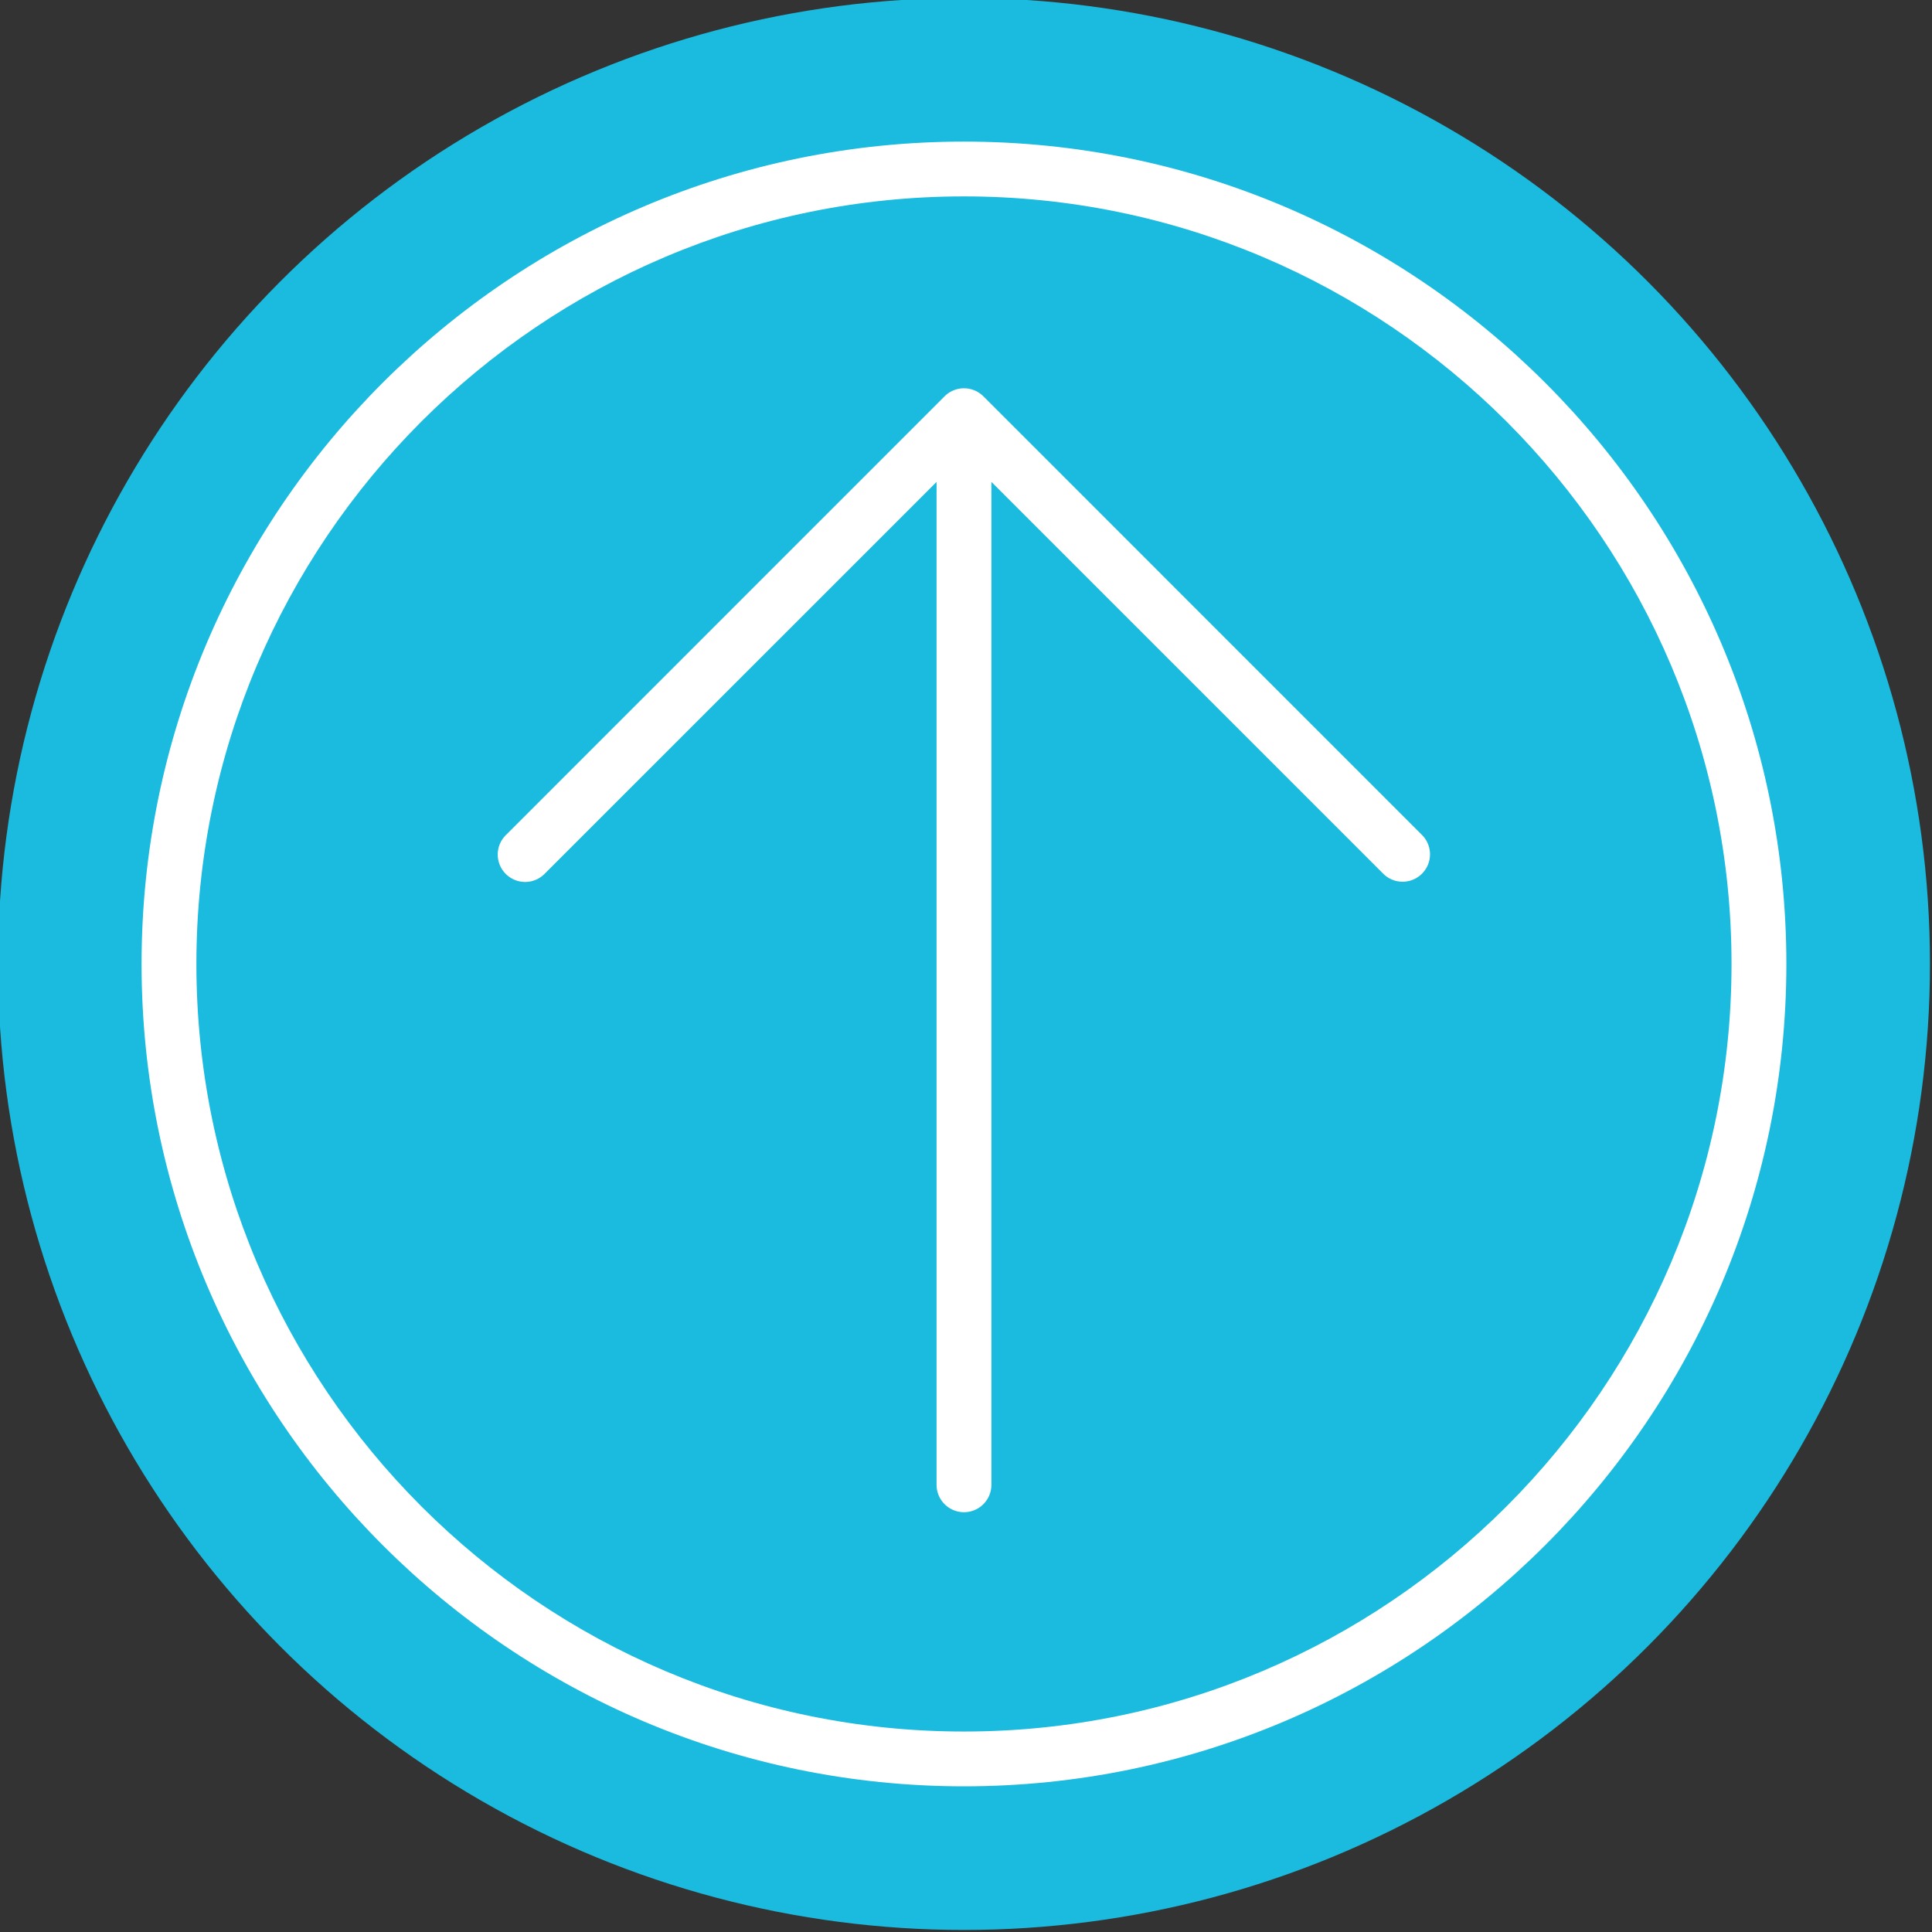
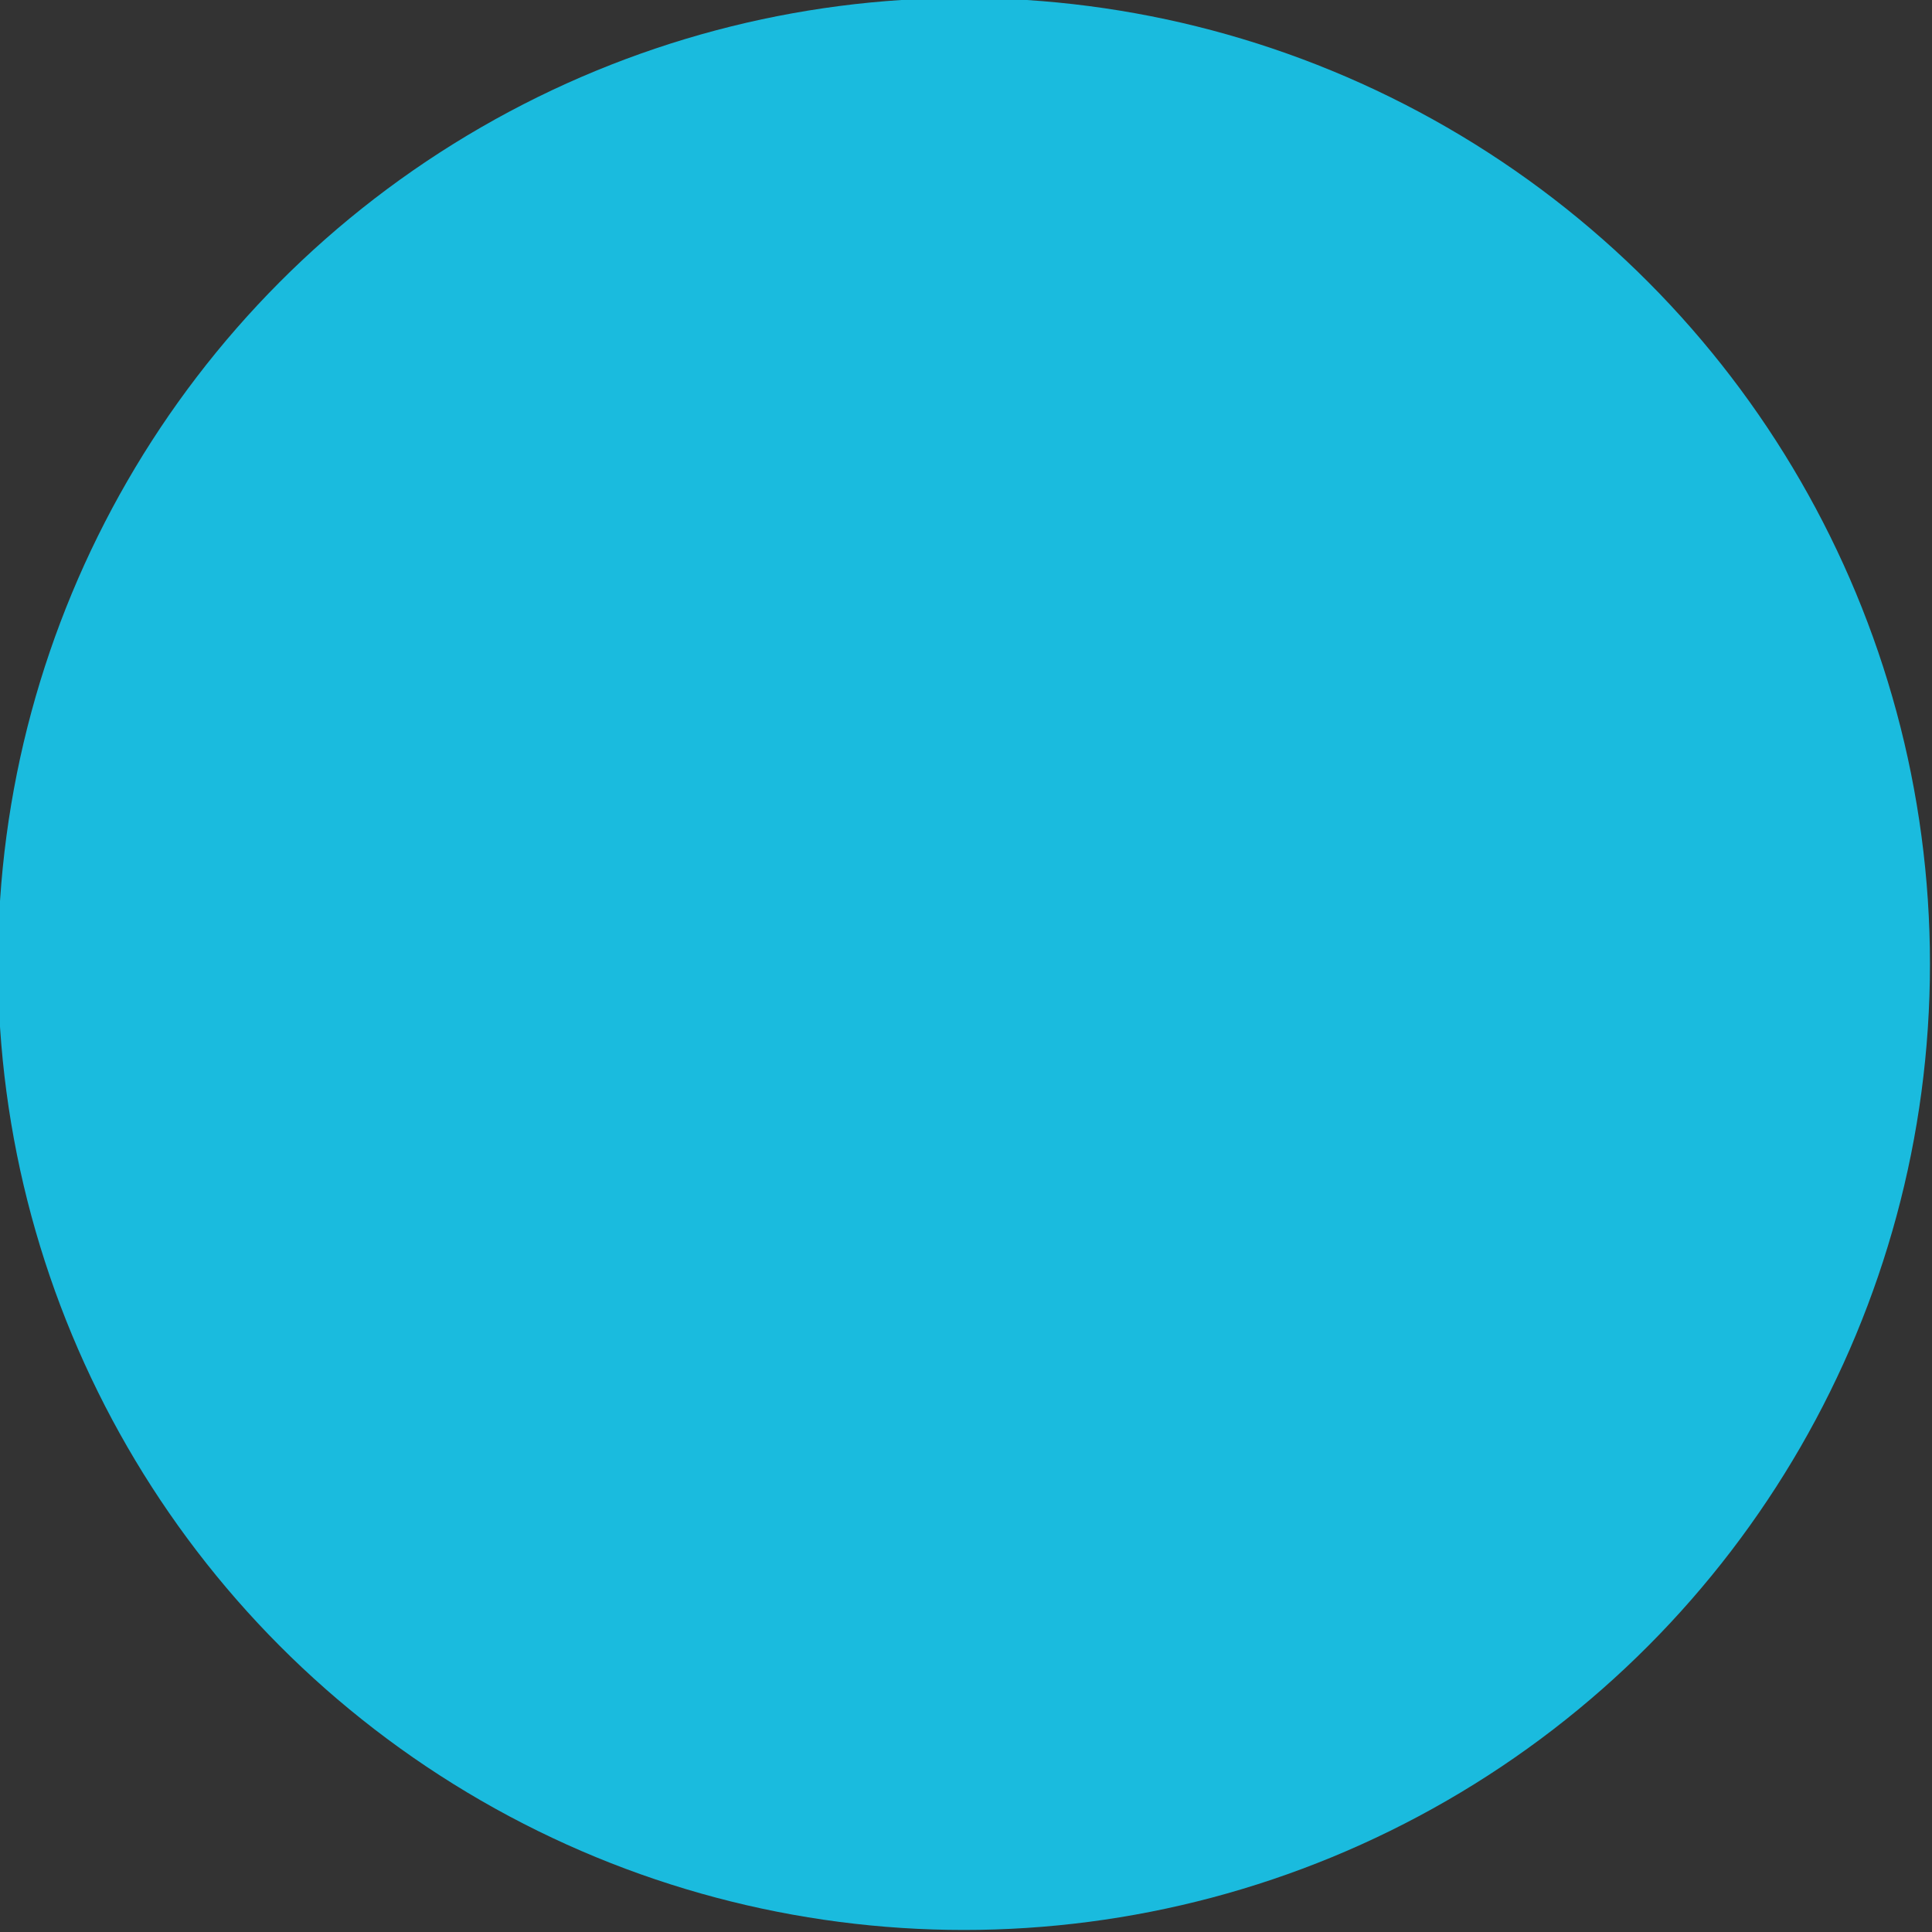
<svg xmlns="http://www.w3.org/2000/svg" width="55" height="55" viewBox="0.058 0.058 55 55" overflow="visible">
  <rect x="0.058" y="0.058" width="55" height="55" fill="#333333" stroke="none" />
  <circle fill="#1ABBDE" cx="27.5" cy="27.5" r="27.5" />
-   <path fill="#FFF" d="M4.088 27.5c0 12.909 10.503 23.411 23.412 23.411 12.909 0 23.412-10.502 23.412-23.411 0-12.91-10.503-23.411-23.412-23.411C14.591 4.089 4.088 14.59 4.088 27.5zm45.263 0c0 12.049-9.802 21.851-21.851 21.851S5.649 39.549 5.649 27.5 15.451 5.649 27.5 5.649 49.351 15.451 49.351 27.5z" />
-   <path fill="#FFF" d="M26.948 11.34L14.463 23.827a.78.78 0 1 0 1.103 1.103L26.72 13.777v28.55a.78.78 0 1 0 1.561 0v-28.55L39.435 24.93a.78.78 0 0 0 1.104-1.103L28.053 11.34a.783.783 0 0 0-1.105 0z" />
</svg>